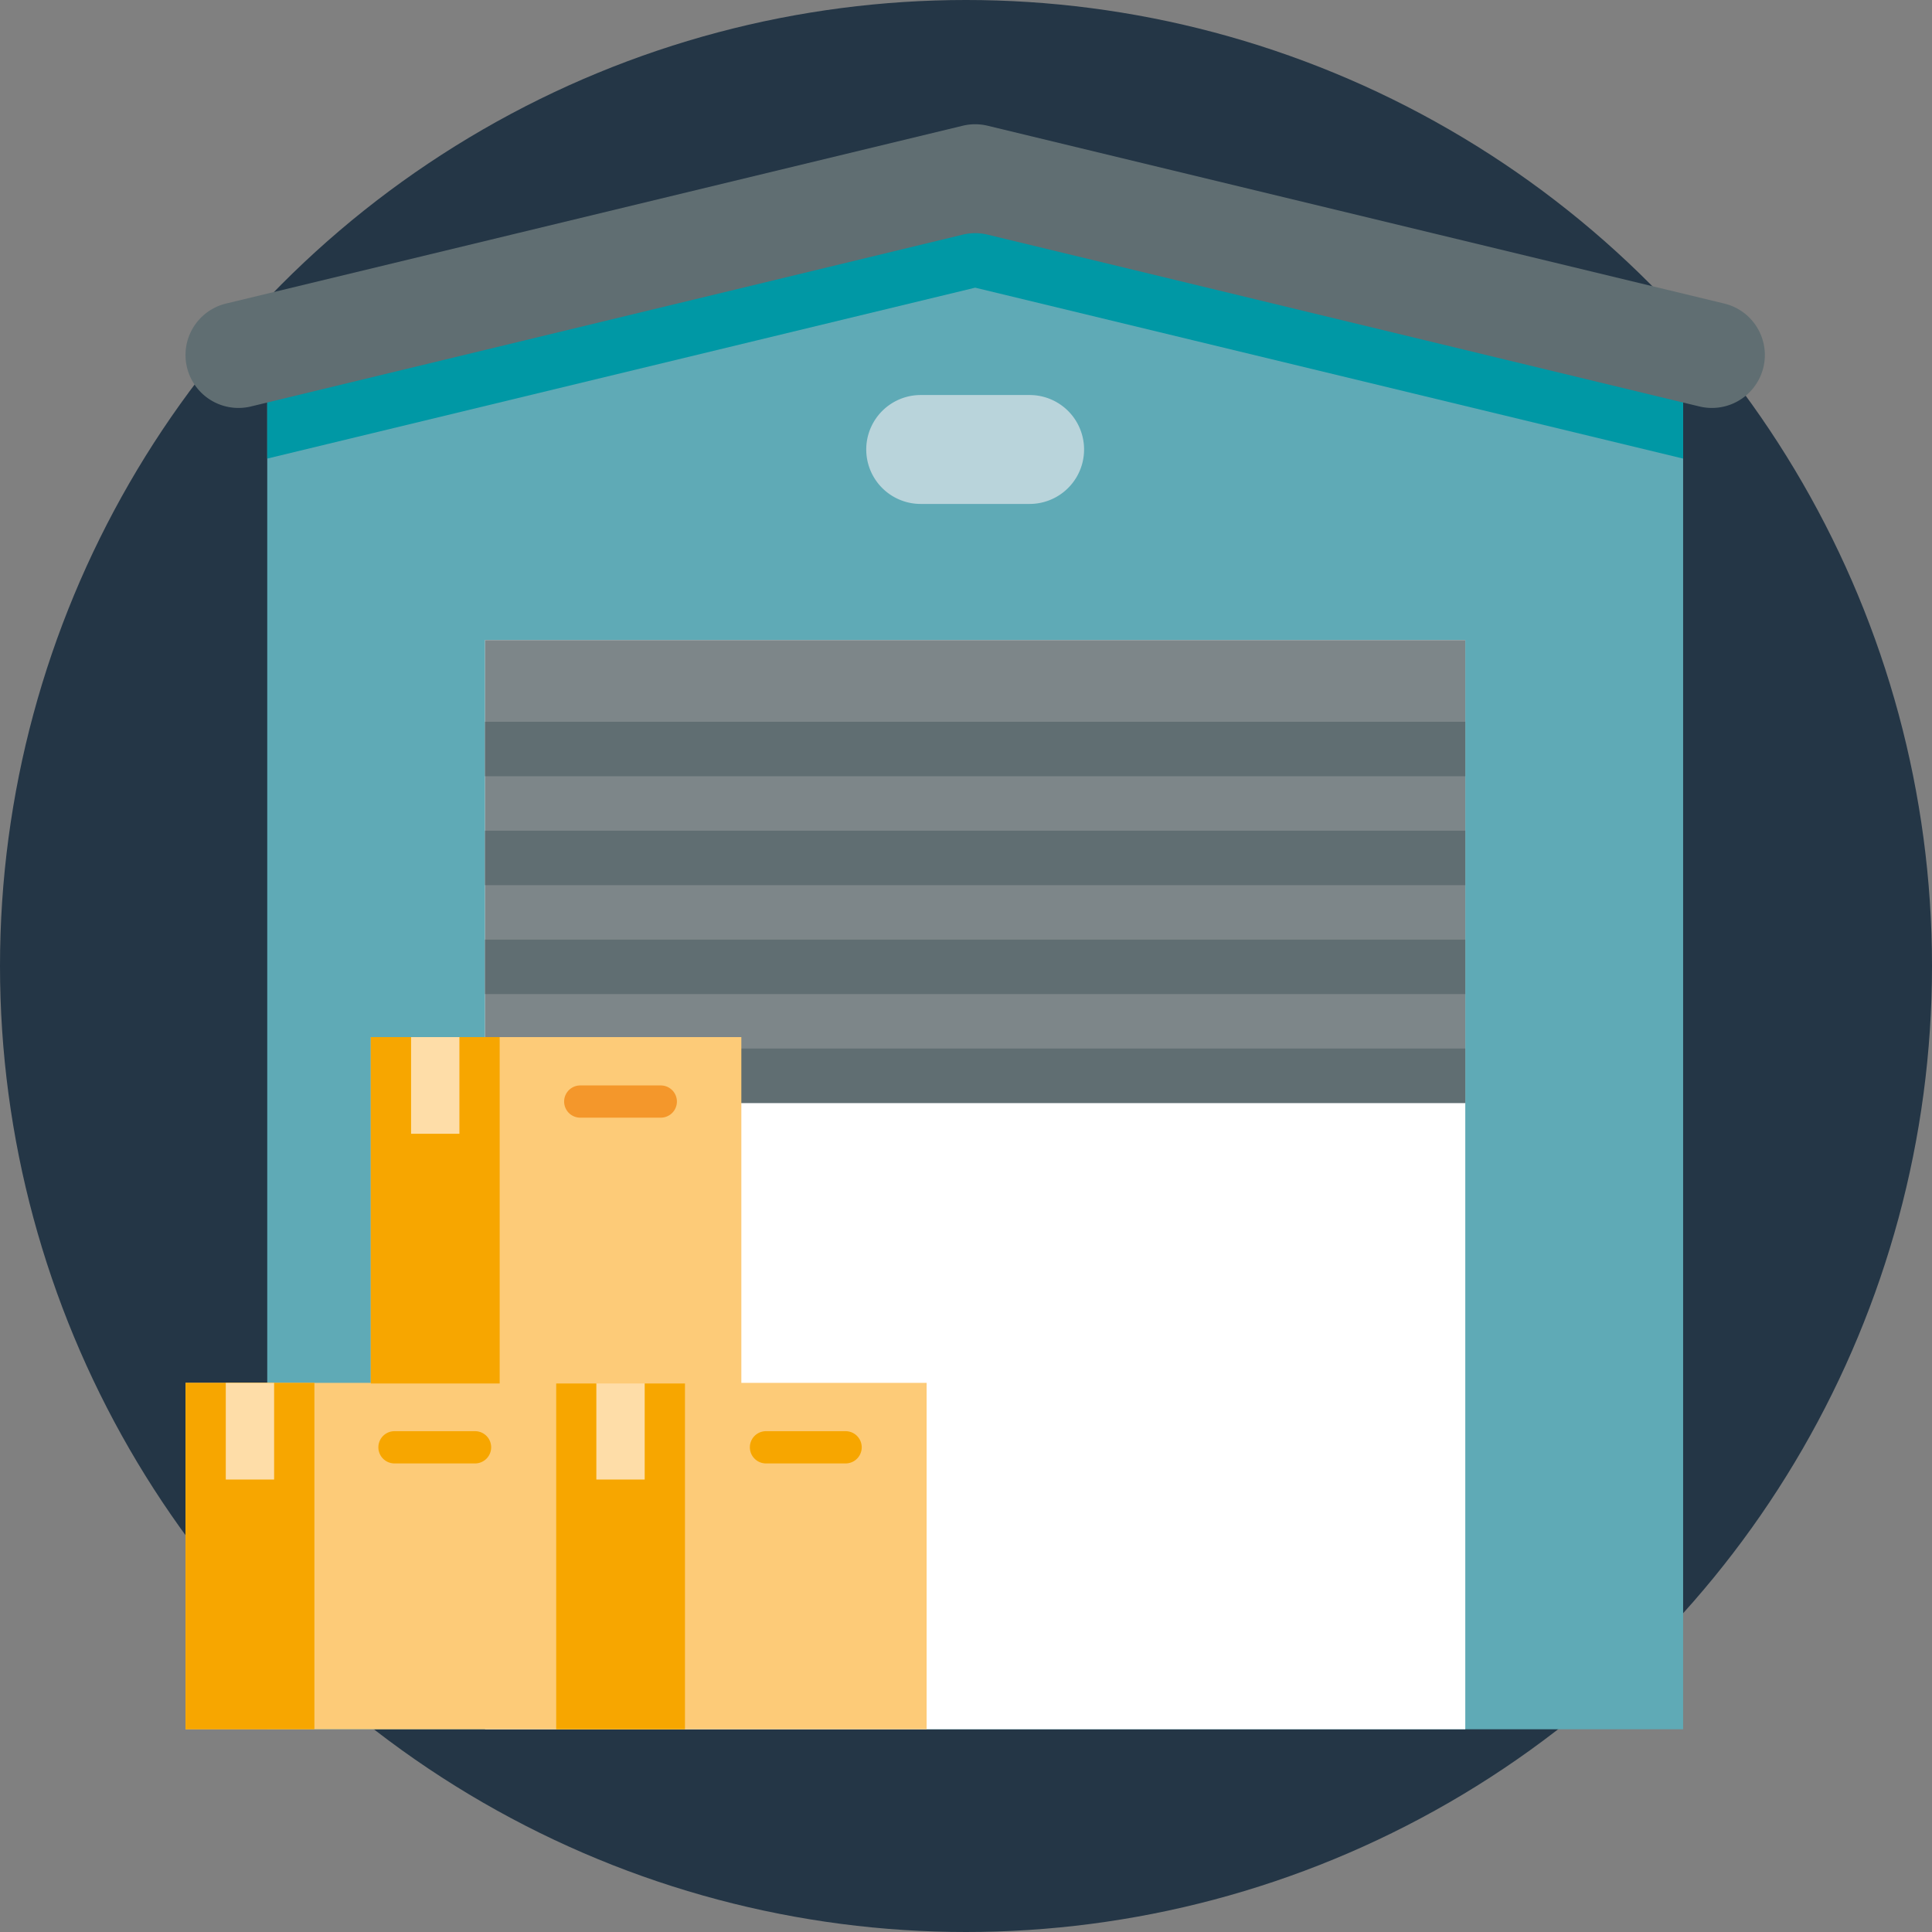
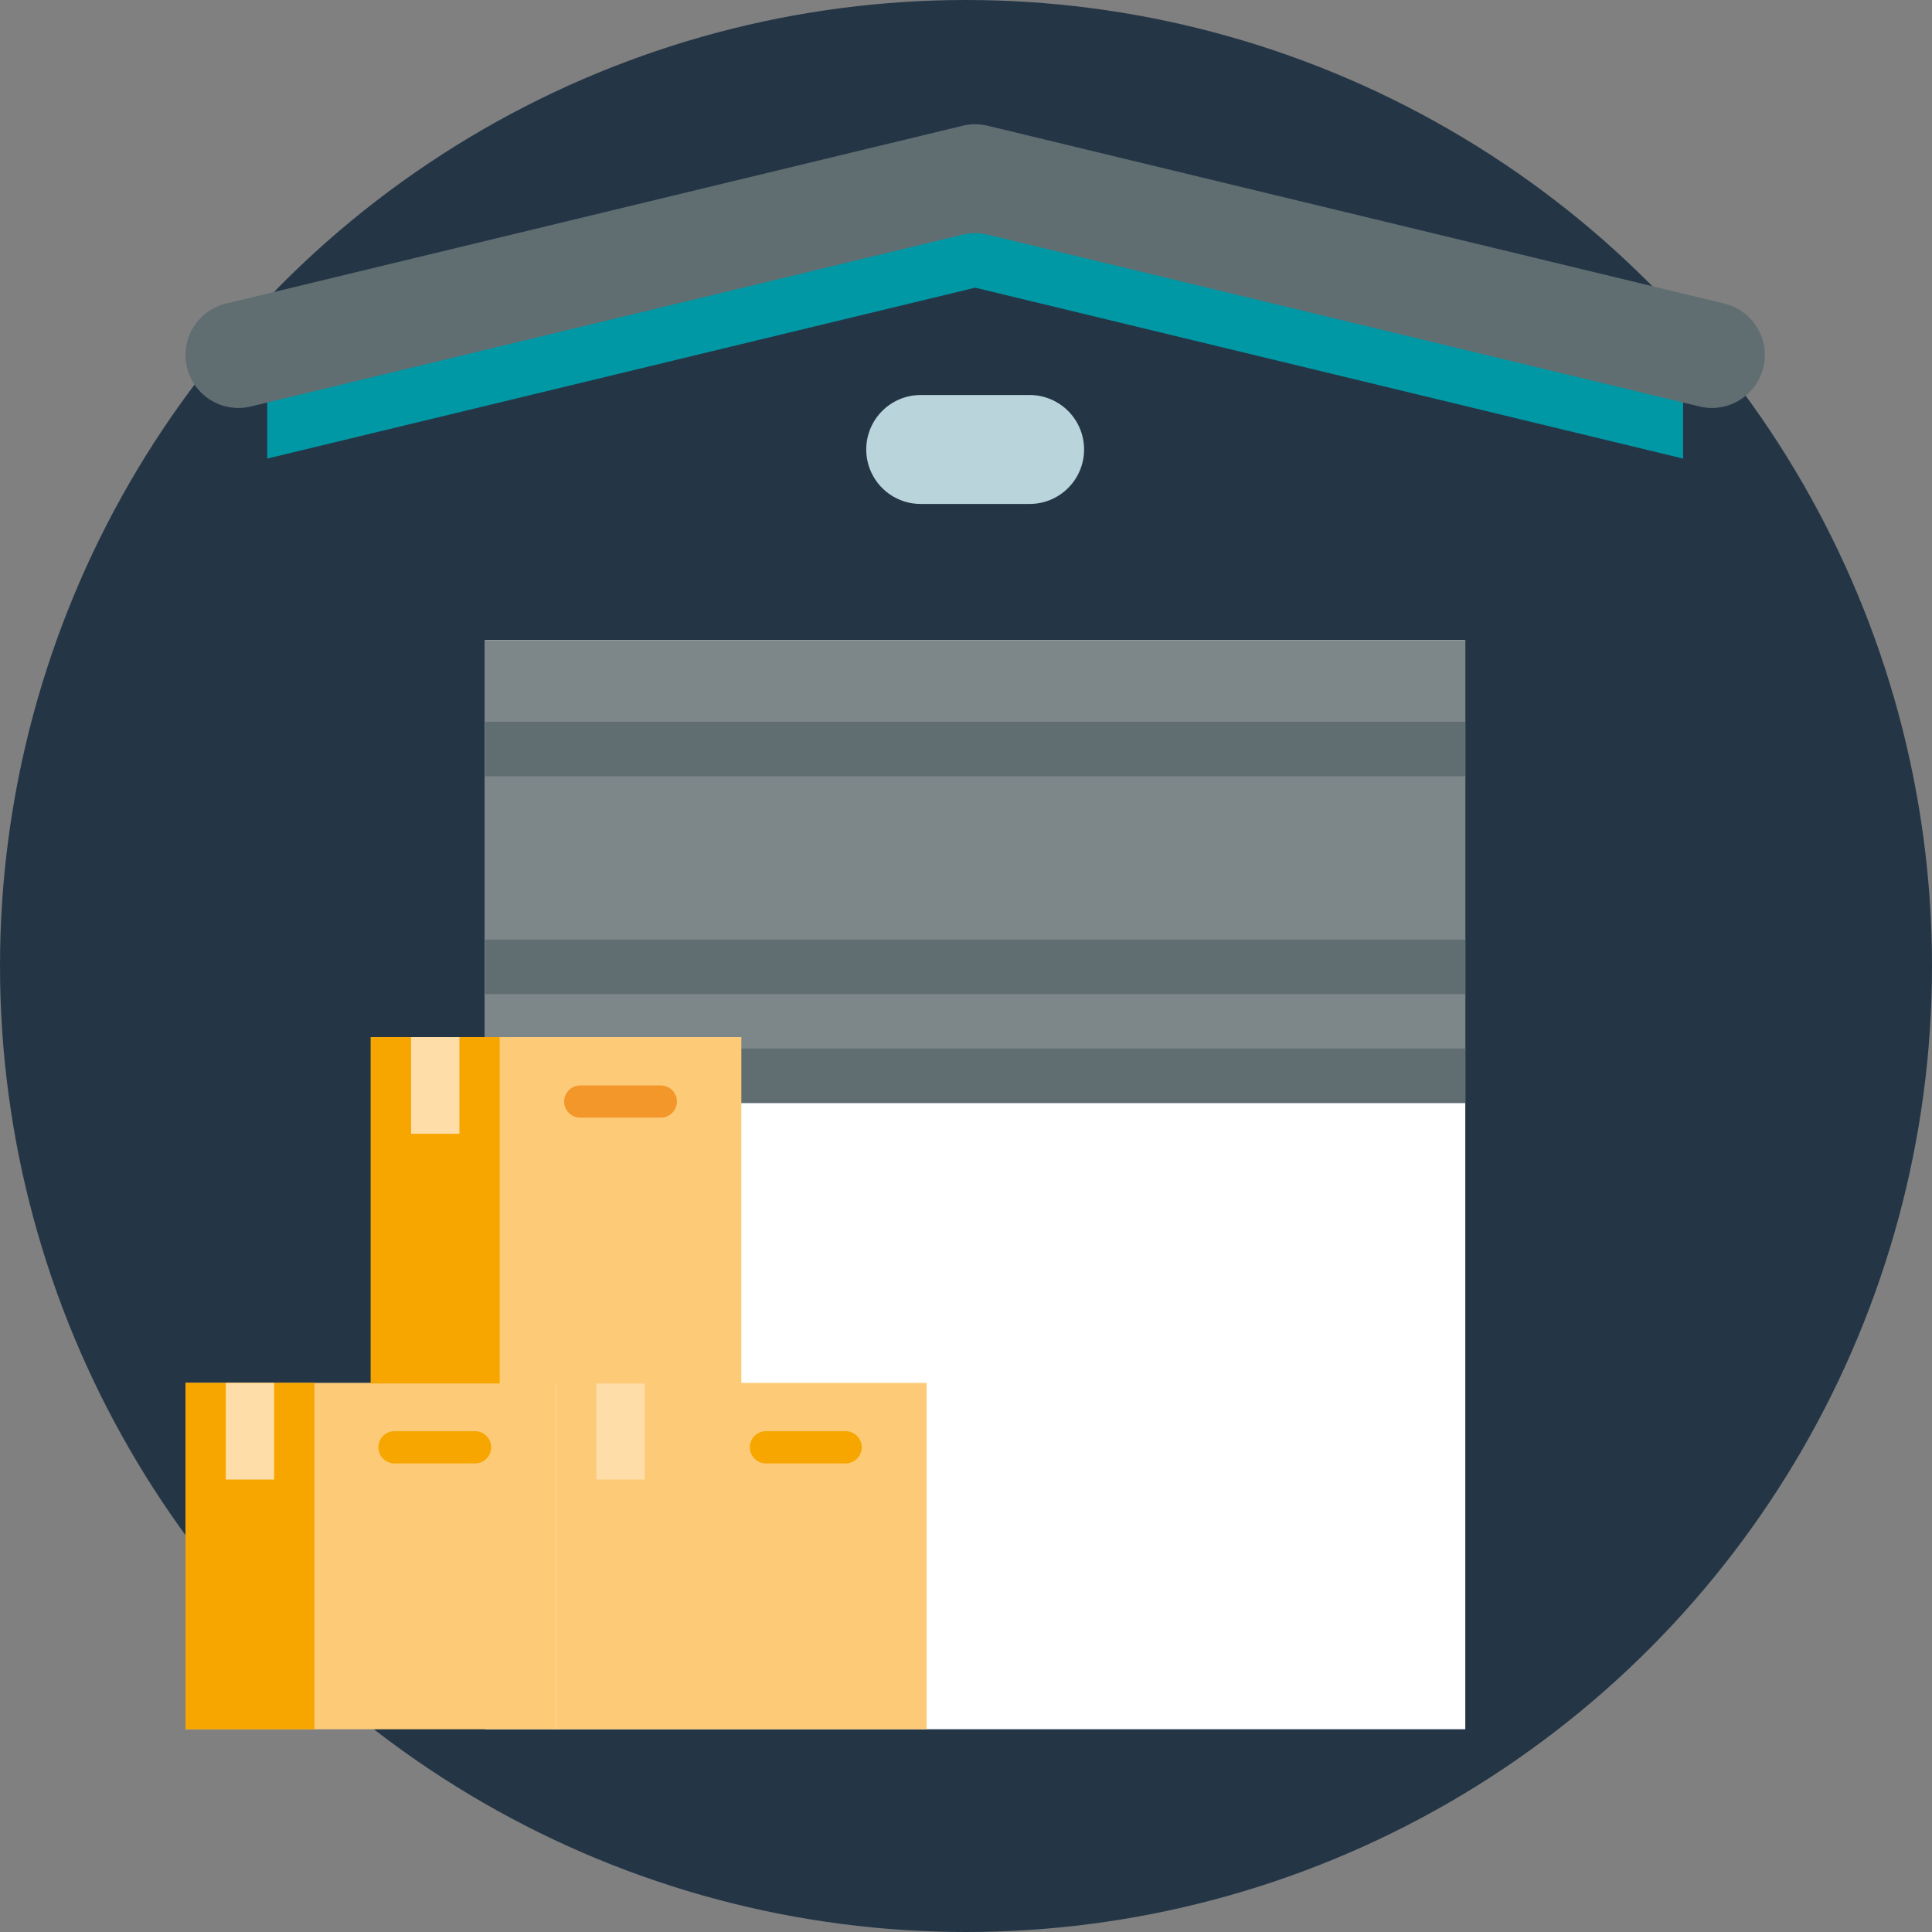
<svg xmlns="http://www.w3.org/2000/svg" id="e19cc024-c46c-4afe-96e7-ccb88c8a7160" data-name="Layer 1" viewBox="0 0 1386.36 1386.36">
  <rect x="0" y="0" width="1386.36" height="1386.36" fill="#808080" stroke="none" />
  <circle cx="693.18" cy="693.18" r="693.18" style="fill:#243646" />
-   <path d="M1223.25,259.86v996.49h-1016V259.86l508-117.23Zm0,0" transform="translate(-15.48 -15.48)" style="fill:#5faab6" />
  <rect x="348.05" y="459.31" width="703.4" height="781.56" style="fill:#fff" />
  <path d="M1223.25,259.86v84.69l-508-122.64-508,122.64V259.86l508-117.23Zm0,0" transform="translate(-15.48 -15.48)" style="fill:#0098a5" />
-   <path d="M754.31,377.1H676.16a39.08,39.08,0,1,1,0-78.16h78.15a39.08,39.08,0,1,1,0,78.16Zm0,0" transform="translate(-15.48 -15.48)" style="fill:#b9d4db" />
+   <path d="M754.31,377.1H676.16a39.08,39.08,0,1,1,0-78.16h78.15a39.08,39.08,0,1,1,0,78.16Z" transform="translate(-15.48 -15.48)" style="fill:#b9d4db" />
  <path d="M1252.79,233.31,724.15,105.7a38.11,38.11,0,0,0-17.83,0L177.68,233.31a38,38,0,0,0-29.08,36.92h0a38,38,0,0,0,46.9,36.93l510.82-123.3a37.85,37.85,0,0,1,17.83,0L1235,307.16a38,38,0,0,0,46.9-36.93h0A38,38,0,0,0,1252.79,233.31Zm29.07,7" transform="translate(-15.48 -15.48)" style="fill:#606e72" />
  <rect x="348.05" y="459.31" width="703.4" height="332.16" style="fill:#7d8689" />
  <rect x="348.05" y="517.93" width="703.4" height="39.08" style="fill:#606e72" />
-   <rect x="348.05" y="596.09" width="703.4" height="39.08" style="fill:#606e72" />
  <rect x="348.05" y="674.24" width="703.4" height="39.08" style="fill:#606e72" />
  <rect x="348.05" y="752.4" width="703.4" height="39.08" style="fill:#606e72" />
  <rect x="133.12" y="992.31" width="265.9" height="248.56" style="fill:#fdcb78" />
  <rect x="133.12" y="992.31" width="92.49" height="248.56" style="fill:#f7a600" />
  <rect x="162.02" y="992.31" width="34.68" height="69.37" style="fill:#fedda8" />
  <path d="M298.9,1042.47h57.8a11.57,11.57,0,0,1,0,23.13H298.9a11.57,11.57,0,1,1,0-23.13Zm0,0" transform="translate(-15.48 -15.48)" style="fill:#f7a600" />
  <rect x="399.03" y="992.31" width="265.9" height="248.56" style="fill:#fdcb78" />
-   <rect x="399.03" y="992.31" width="92.49" height="248.56" style="fill:#f7a600" />
  <rect x="427.93" y="992.31" width="34.68" height="69.37" style="fill:#fedda8" />
  <path d="M564.8,1042.47h57.8a11.57,11.57,0,0,1,0,23.13H564.8a11.57,11.57,0,0,1,0-23.13Zm0,0" transform="translate(-15.48 -15.48)" style="fill:#f7a600" />
  <rect x="266.07" y="744.2" width="265.9" height="248.56" style="fill:#fdcb78" />
  <rect x="266.07" y="744.2" width="92.49" height="248.56" style="fill:#f7a600" />
  <rect x="294.98" y="744.2" width="34.68" height="69.37" style="fill:#fedda8" />
  <path d="M431.85,794.37h57.8a11.56,11.56,0,0,1,0,23.12h-57.8a11.56,11.56,0,0,1,0-23.12Zm0,0" transform="translate(-15.48 -15.48)" style="fill:#f4972b" />
</svg>